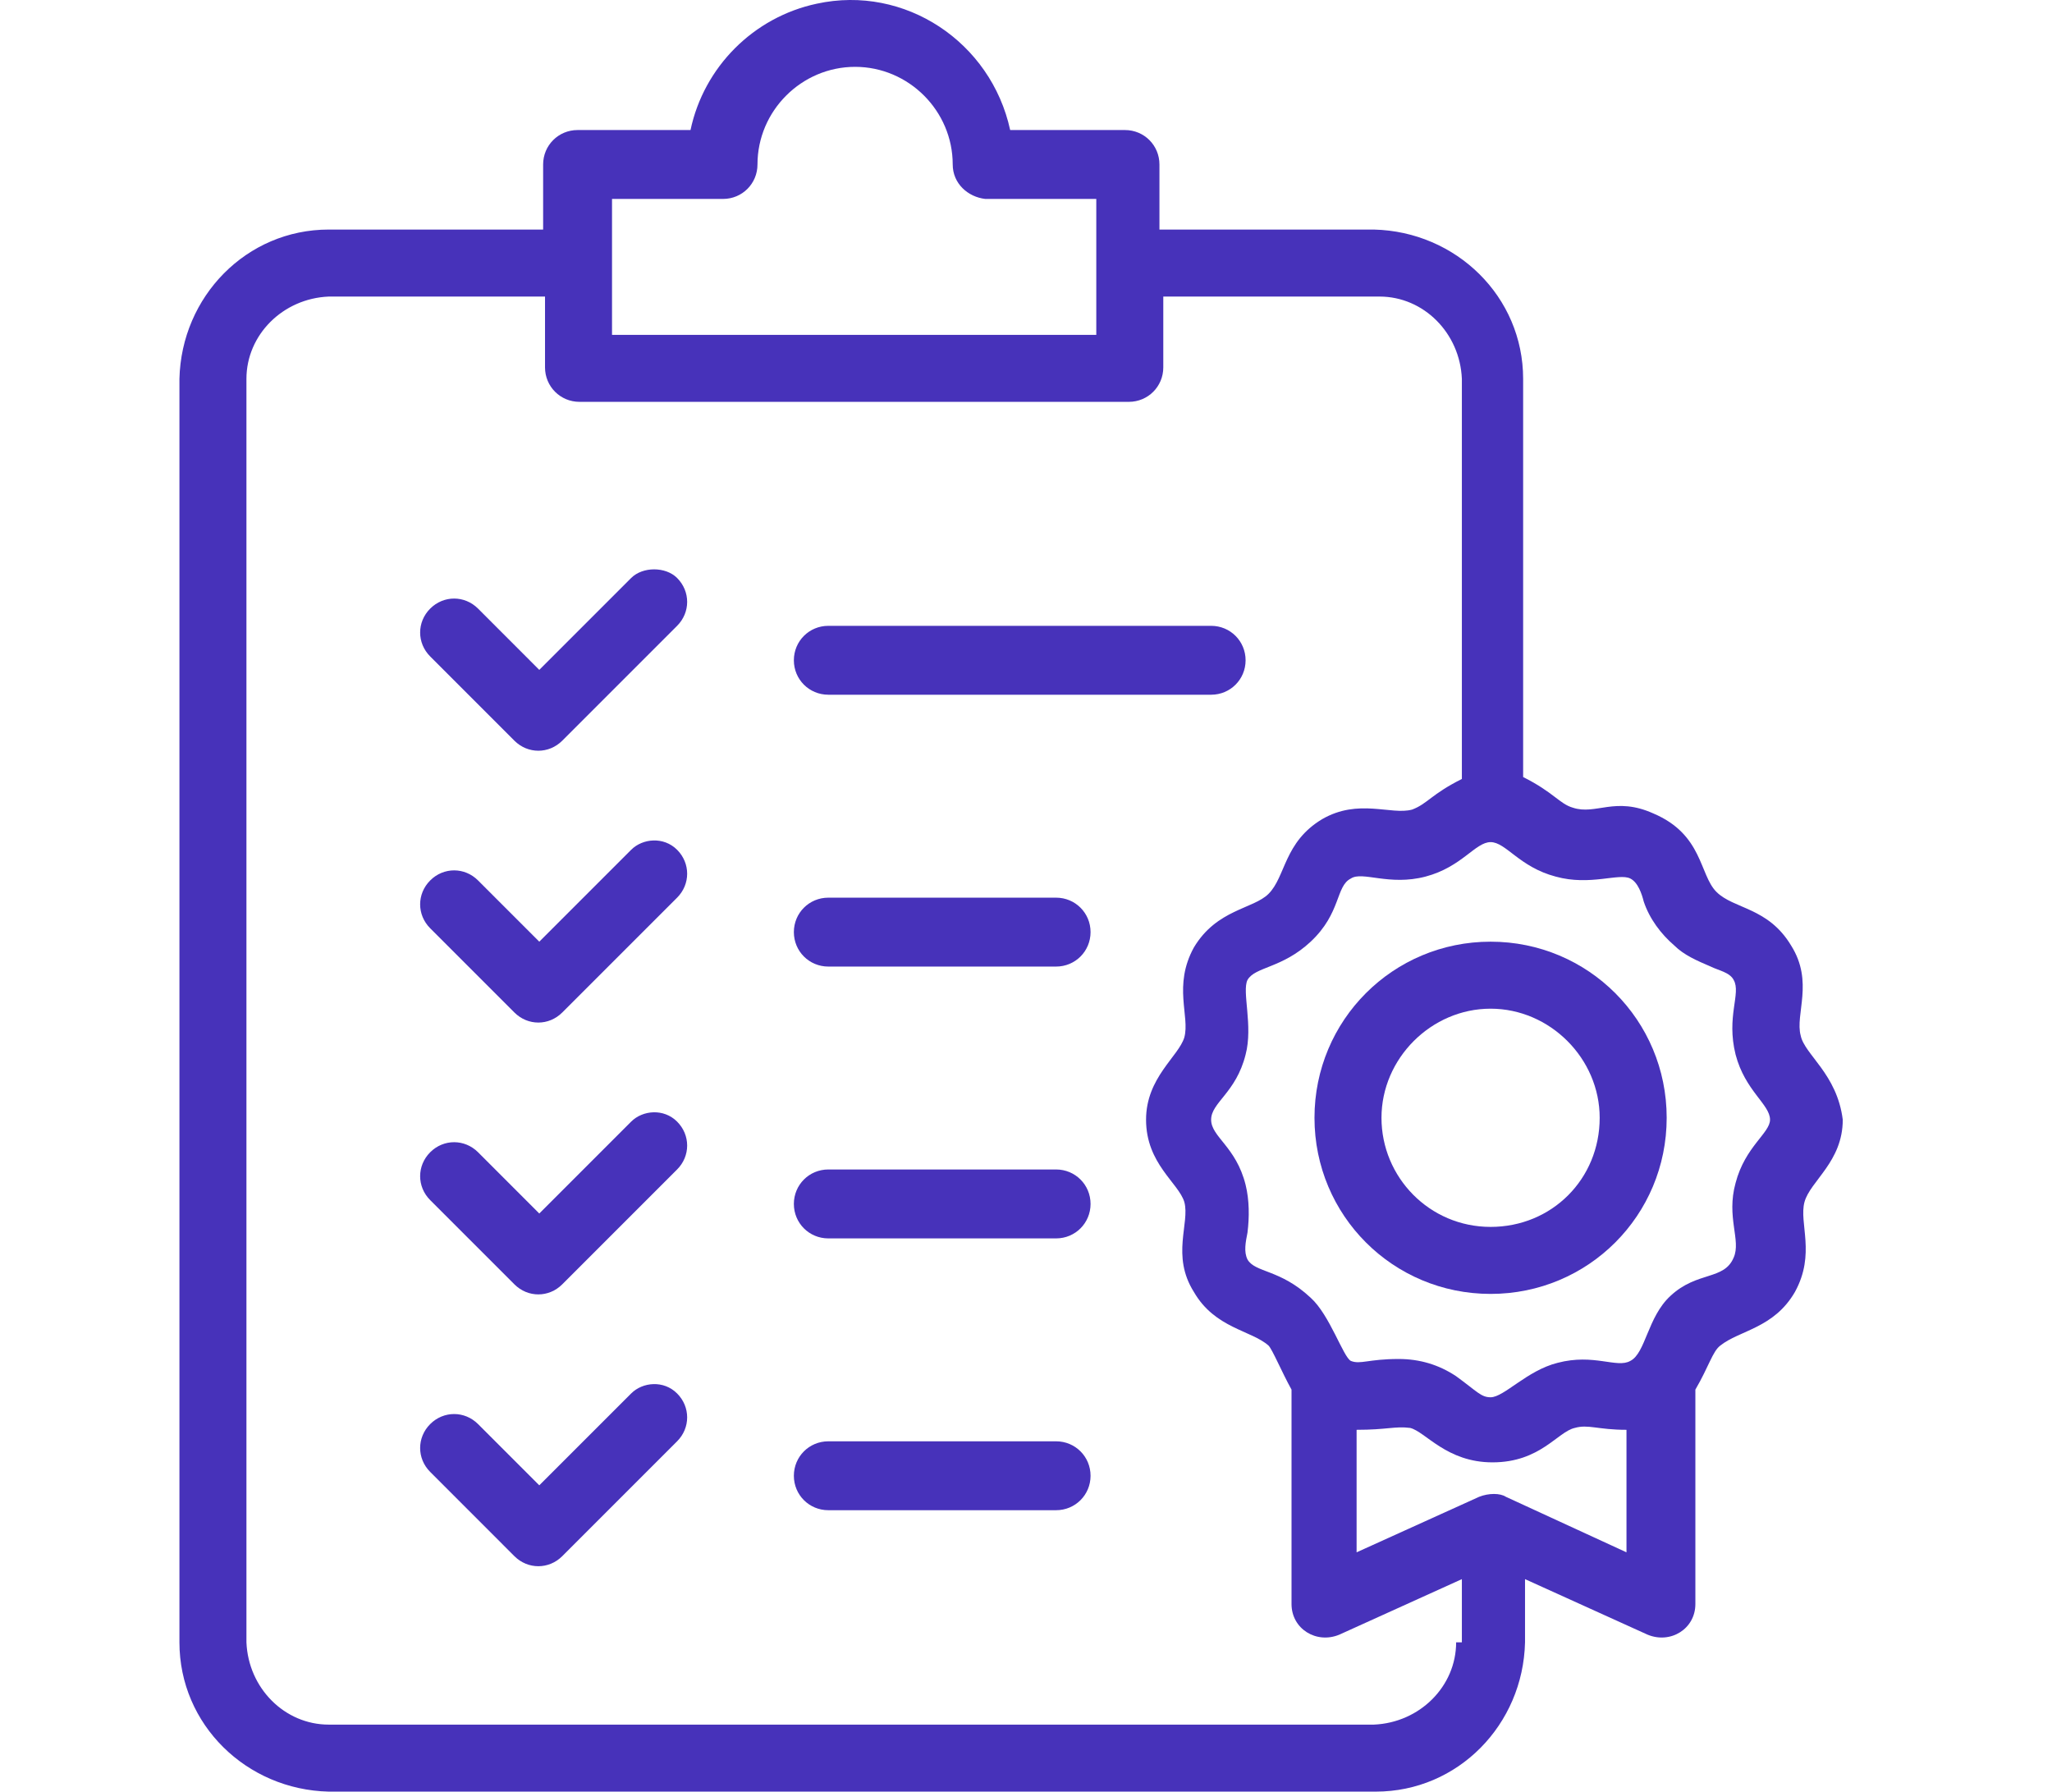
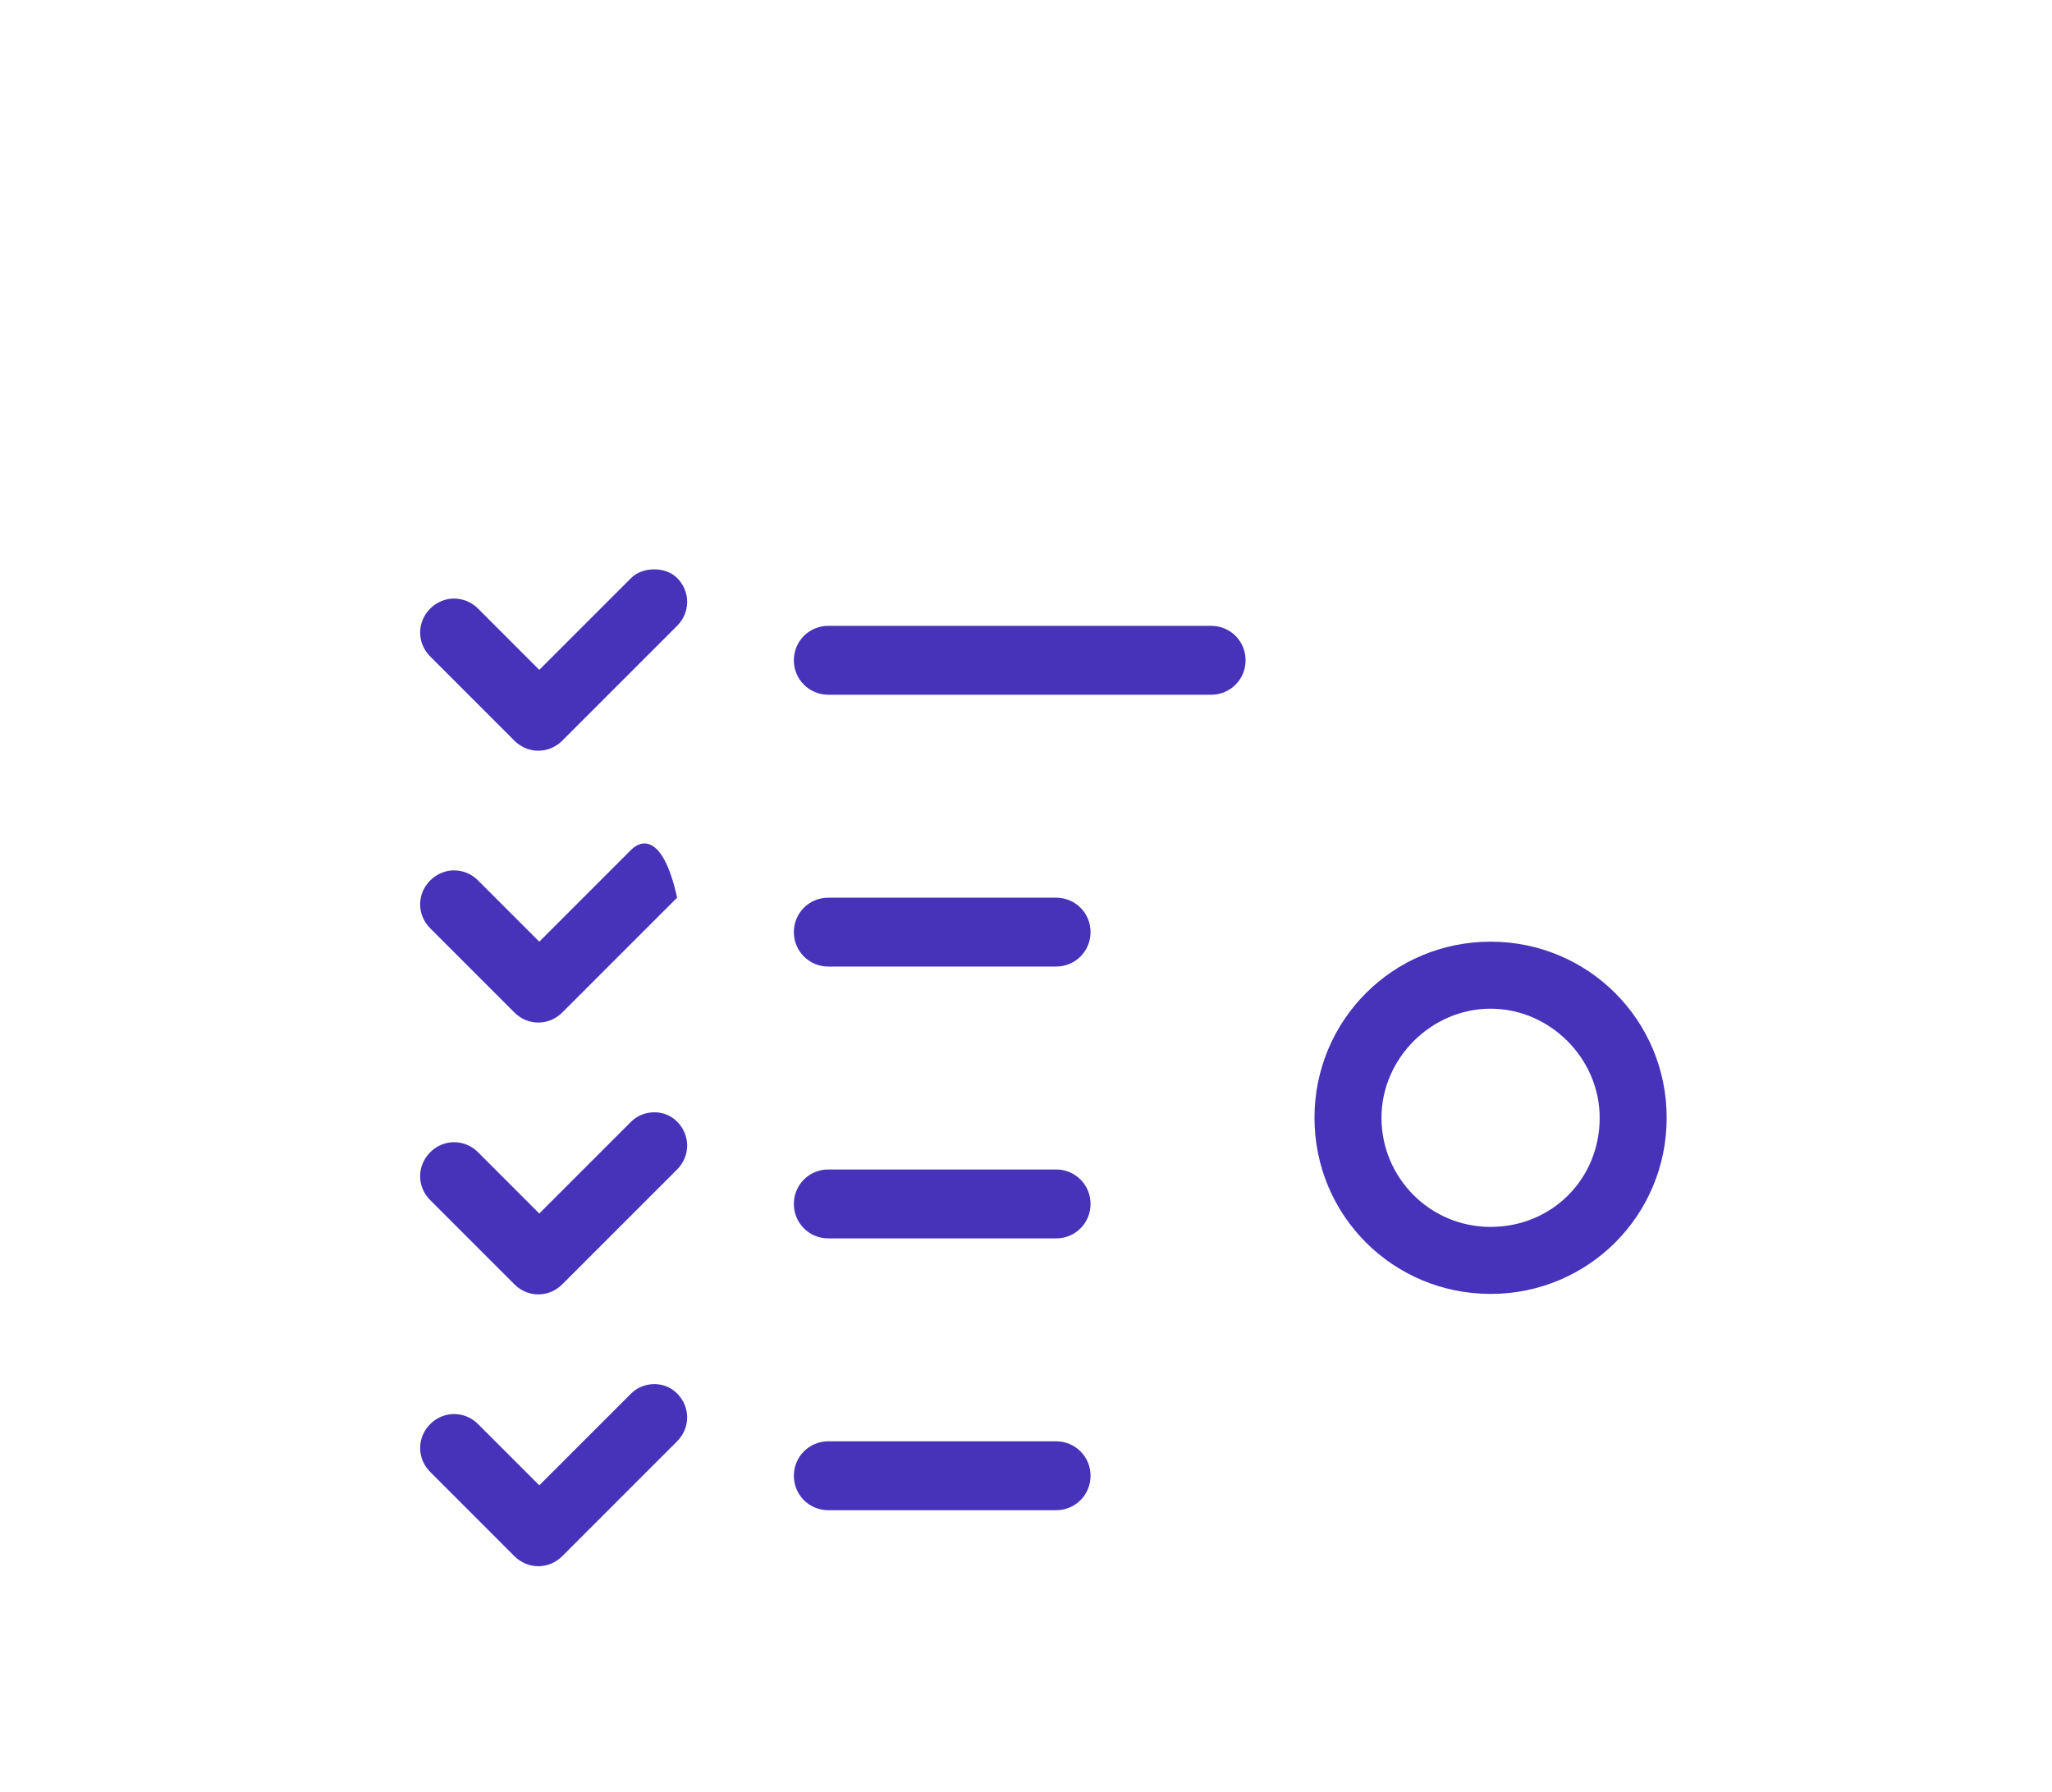
<svg xmlns="http://www.w3.org/2000/svg" width="63" height="55" viewBox="0 0 63 55" fill="none">
-   <path d="M19.378 17.743L16.557 20.564L14.677 18.683C14.265 18.272 13.619 18.272 13.208 18.683C12.796 19.094 12.796 19.741 13.208 20.152L15.793 22.738C16.205 23.149 16.851 23.149 17.262 22.738L20.788 19.212C21.2 18.8 21.2 18.154 20.788 17.743C20.436 17.39 19.731 17.39 19.378 17.743ZM37.184 19.212H25.431C24.843 19.212 24.373 19.682 24.373 20.27C24.373 20.857 24.843 21.327 25.431 21.327H37.184C37.772 21.327 38.242 20.857 38.242 20.27C38.242 19.682 37.772 19.212 37.184 19.212ZM19.378 26.087L16.557 28.908L14.677 27.028C14.265 26.616 13.619 26.616 13.208 27.028C12.796 27.439 12.796 28.085 13.208 28.497L15.793 31.082C16.205 31.494 16.851 31.494 17.262 31.082L20.788 27.557C21.2 27.145 21.2 26.499 20.788 26.087C20.377 25.676 19.731 25.735 19.378 26.087ZM32.424 27.557H25.431C24.843 27.557 24.373 28.027 24.373 28.614C24.373 29.202 24.843 29.672 25.431 29.672H32.424C33.012 29.672 33.482 29.202 33.482 28.614C33.482 28.027 33.012 27.557 32.424 27.557ZM19.378 34.432L16.557 37.253L14.677 35.372C14.265 34.961 13.619 34.961 13.208 35.372C12.796 35.784 12.796 36.43 13.208 36.842L15.793 39.427C16.205 39.839 16.851 39.839 17.262 39.427L20.788 35.901C21.2 35.49 21.2 34.843 20.788 34.432C20.377 34.021 19.731 34.08 19.378 34.432ZM32.424 35.901H25.431C24.843 35.901 24.373 36.371 24.373 36.959C24.373 37.547 24.843 38.017 25.431 38.017H32.424C33.012 38.017 33.482 37.547 33.482 36.959C33.482 36.371 33.012 35.901 32.424 35.901ZM19.378 42.777L16.557 45.597L14.677 43.717C14.265 43.306 13.619 43.306 13.208 43.717C12.796 44.128 12.796 44.775 13.208 45.186L15.793 47.772C16.205 48.183 16.851 48.183 17.262 47.772L20.788 44.246C21.2 43.835 21.2 43.188 20.788 42.777C20.377 42.365 19.731 42.424 19.378 42.777ZM32.424 44.246H25.431C24.843 44.246 24.373 44.716 24.373 45.304C24.373 45.891 24.843 46.361 25.431 46.361H32.424C33.012 46.361 33.482 45.891 33.482 45.304C33.482 44.716 33.012 44.246 32.424 44.246Z" fill="#4732BA" />
-   <path d="M55.284 31.788C55.107 31.141 55.695 30.142 54.99 29.026C54.285 27.85 53.227 27.909 52.698 27.38C52.169 26.851 52.286 25.617 50.759 24.971C49.583 24.442 48.996 25.03 48.291 24.795C47.879 24.677 47.703 24.325 46.763 23.854V11.631C46.763 9.104 44.706 7.106 42.179 7.047H35.597V5.049C35.597 4.462 35.127 3.992 34.539 3.992H31.014C30.426 1.288 27.781 -0.475 25.078 0.113C23.139 0.524 21.611 2.052 21.2 3.992H17.733C17.145 3.992 16.675 4.462 16.675 5.049V7.047H10.093C7.566 7.047 5.568 9.104 5.509 11.631V50.416C5.509 52.943 7.566 54.941 10.093 55H42.238C44.765 55 46.763 52.943 46.821 50.416V48.477L50.582 50.181C51.288 50.475 52.051 50.005 52.051 49.241V42.659C52.463 41.954 52.58 41.484 52.815 41.308C53.403 40.837 54.461 40.779 55.107 39.662C55.754 38.487 55.225 37.547 55.401 36.9C55.577 36.254 56.576 35.666 56.576 34.373C56.4 32.963 55.401 32.375 55.284 31.788ZM18.79 8.105V6.107H22.199C22.786 6.107 23.256 5.637 23.256 5.049C23.256 3.404 24.608 2.052 26.253 2.052C27.899 2.052 29.25 3.404 29.25 5.049C29.25 5.637 29.721 6.048 30.25 6.107H33.658V10.28H18.79V8.105ZM44.706 50.416C44.706 51.768 43.589 52.884 42.179 52.943H10.093C8.741 52.943 7.625 51.827 7.566 50.416V11.631C7.566 10.28 8.683 9.163 10.093 9.104H16.733V11.278C16.733 11.866 17.204 12.336 17.791 12.336H34.657C35.245 12.336 35.715 11.866 35.715 11.278V9.104H42.355C43.707 9.104 44.823 10.221 44.882 11.631V23.913C43.942 24.383 43.824 24.677 43.354 24.853C42.708 25.03 41.709 24.501 40.592 25.147C39.417 25.852 39.476 26.91 38.947 27.439C38.477 27.909 37.36 27.909 36.655 29.084C36.008 30.26 36.537 31.2 36.361 31.846C36.185 32.434 35.186 33.081 35.186 34.373C35.186 35.725 36.185 36.313 36.361 36.9C36.537 37.547 35.95 38.546 36.655 39.662C37.301 40.779 38.418 40.837 38.947 41.308C39.064 41.425 39.358 42.13 39.652 42.659V49.241C39.652 50.005 40.416 50.475 41.121 50.181L44.882 48.477V50.416H44.706ZM49.936 47.654L46.234 45.95C46.057 45.833 45.705 45.833 45.411 45.95L41.65 47.654V43.893C42.59 43.893 42.825 43.776 43.295 43.835C43.766 43.952 44.412 44.892 45.822 44.892C47.291 44.892 47.82 43.952 48.349 43.835C48.761 43.717 49.054 43.893 49.936 43.893V47.654ZM53.286 36.313C52.992 37.37 53.462 38.076 53.227 38.605C52.933 39.31 52.11 39.016 51.288 39.78C50.582 40.426 50.524 41.543 50.053 41.778C49.642 42.013 48.937 41.543 47.82 41.837C46.88 42.072 46.175 42.894 45.764 42.894C45.47 42.894 45.352 42.718 44.706 42.248C44.177 41.895 43.589 41.719 42.943 41.719C42.003 41.719 41.767 41.895 41.474 41.778C41.239 41.66 40.827 40.367 40.24 39.839C39.299 38.957 38.535 39.075 38.3 38.663C38.183 38.428 38.242 38.134 38.3 37.84C38.359 37.37 38.359 36.842 38.242 36.371C37.948 35.196 37.184 34.902 37.184 34.373C37.184 33.844 37.948 33.551 38.242 32.375C38.477 31.494 38.124 30.436 38.3 30.084C38.535 29.672 39.358 29.731 40.24 28.908C41.18 28.027 41.004 27.204 41.474 26.969C41.826 26.734 42.649 27.204 43.766 26.91C44.882 26.616 45.294 25.852 45.764 25.852C46.234 25.852 46.645 26.616 47.762 26.91C48.819 27.204 49.701 26.793 50.053 26.969C50.288 27.086 50.406 27.439 50.465 27.674C50.641 28.203 50.994 28.673 51.405 29.026C51.699 29.32 52.11 29.496 52.522 29.672C52.757 29.79 53.109 29.848 53.227 30.084C53.462 30.495 52.992 31.2 53.286 32.375C53.579 33.492 54.343 33.903 54.343 34.373C54.343 34.785 53.579 35.196 53.286 36.313Z" fill="#4732BA" />
+   <path d="M19.378 17.743L16.557 20.564L14.677 18.683C14.265 18.272 13.619 18.272 13.208 18.683C12.796 19.094 12.796 19.741 13.208 20.152L15.793 22.738C16.205 23.149 16.851 23.149 17.262 22.738L20.788 19.212C21.2 18.8 21.2 18.154 20.788 17.743C20.436 17.39 19.731 17.39 19.378 17.743ZM37.184 19.212H25.431C24.843 19.212 24.373 19.682 24.373 20.27C24.373 20.857 24.843 21.327 25.431 21.327H37.184C37.772 21.327 38.242 20.857 38.242 20.27C38.242 19.682 37.772 19.212 37.184 19.212ZM19.378 26.087L16.557 28.908L14.677 27.028C14.265 26.616 13.619 26.616 13.208 27.028C12.796 27.439 12.796 28.085 13.208 28.497L15.793 31.082C16.205 31.494 16.851 31.494 17.262 31.082L20.788 27.557C20.377 25.676 19.731 25.735 19.378 26.087ZM32.424 27.557H25.431C24.843 27.557 24.373 28.027 24.373 28.614C24.373 29.202 24.843 29.672 25.431 29.672H32.424C33.012 29.672 33.482 29.202 33.482 28.614C33.482 28.027 33.012 27.557 32.424 27.557ZM19.378 34.432L16.557 37.253L14.677 35.372C14.265 34.961 13.619 34.961 13.208 35.372C12.796 35.784 12.796 36.43 13.208 36.842L15.793 39.427C16.205 39.839 16.851 39.839 17.262 39.427L20.788 35.901C21.2 35.49 21.2 34.843 20.788 34.432C20.377 34.021 19.731 34.08 19.378 34.432ZM32.424 35.901H25.431C24.843 35.901 24.373 36.371 24.373 36.959C24.373 37.547 24.843 38.017 25.431 38.017H32.424C33.012 38.017 33.482 37.547 33.482 36.959C33.482 36.371 33.012 35.901 32.424 35.901ZM19.378 42.777L16.557 45.597L14.677 43.717C14.265 43.306 13.619 43.306 13.208 43.717C12.796 44.128 12.796 44.775 13.208 45.186L15.793 47.772C16.205 48.183 16.851 48.183 17.262 47.772L20.788 44.246C21.2 43.835 21.2 43.188 20.788 42.777C20.377 42.365 19.731 42.424 19.378 42.777ZM32.424 44.246H25.431C24.843 44.246 24.373 44.716 24.373 45.304C24.373 45.891 24.843 46.361 25.431 46.361H32.424C33.012 46.361 33.482 45.891 33.482 45.304C33.482 44.716 33.012 44.246 32.424 44.246Z" fill="#4732BA" />
  <path d="M45.764 28.908C42.767 28.908 40.357 31.318 40.357 34.315C40.357 37.312 42.767 39.721 45.764 39.721C48.761 39.721 51.17 37.312 51.17 34.315C51.17 31.318 48.761 28.908 45.764 28.908ZM45.764 37.664C43.883 37.664 42.414 36.136 42.414 34.315C42.414 32.493 43.942 30.965 45.764 30.965C47.585 30.965 49.113 32.493 49.113 34.315C49.113 36.195 47.644 37.664 45.764 37.664Z" fill="#4732BA" />
</svg>